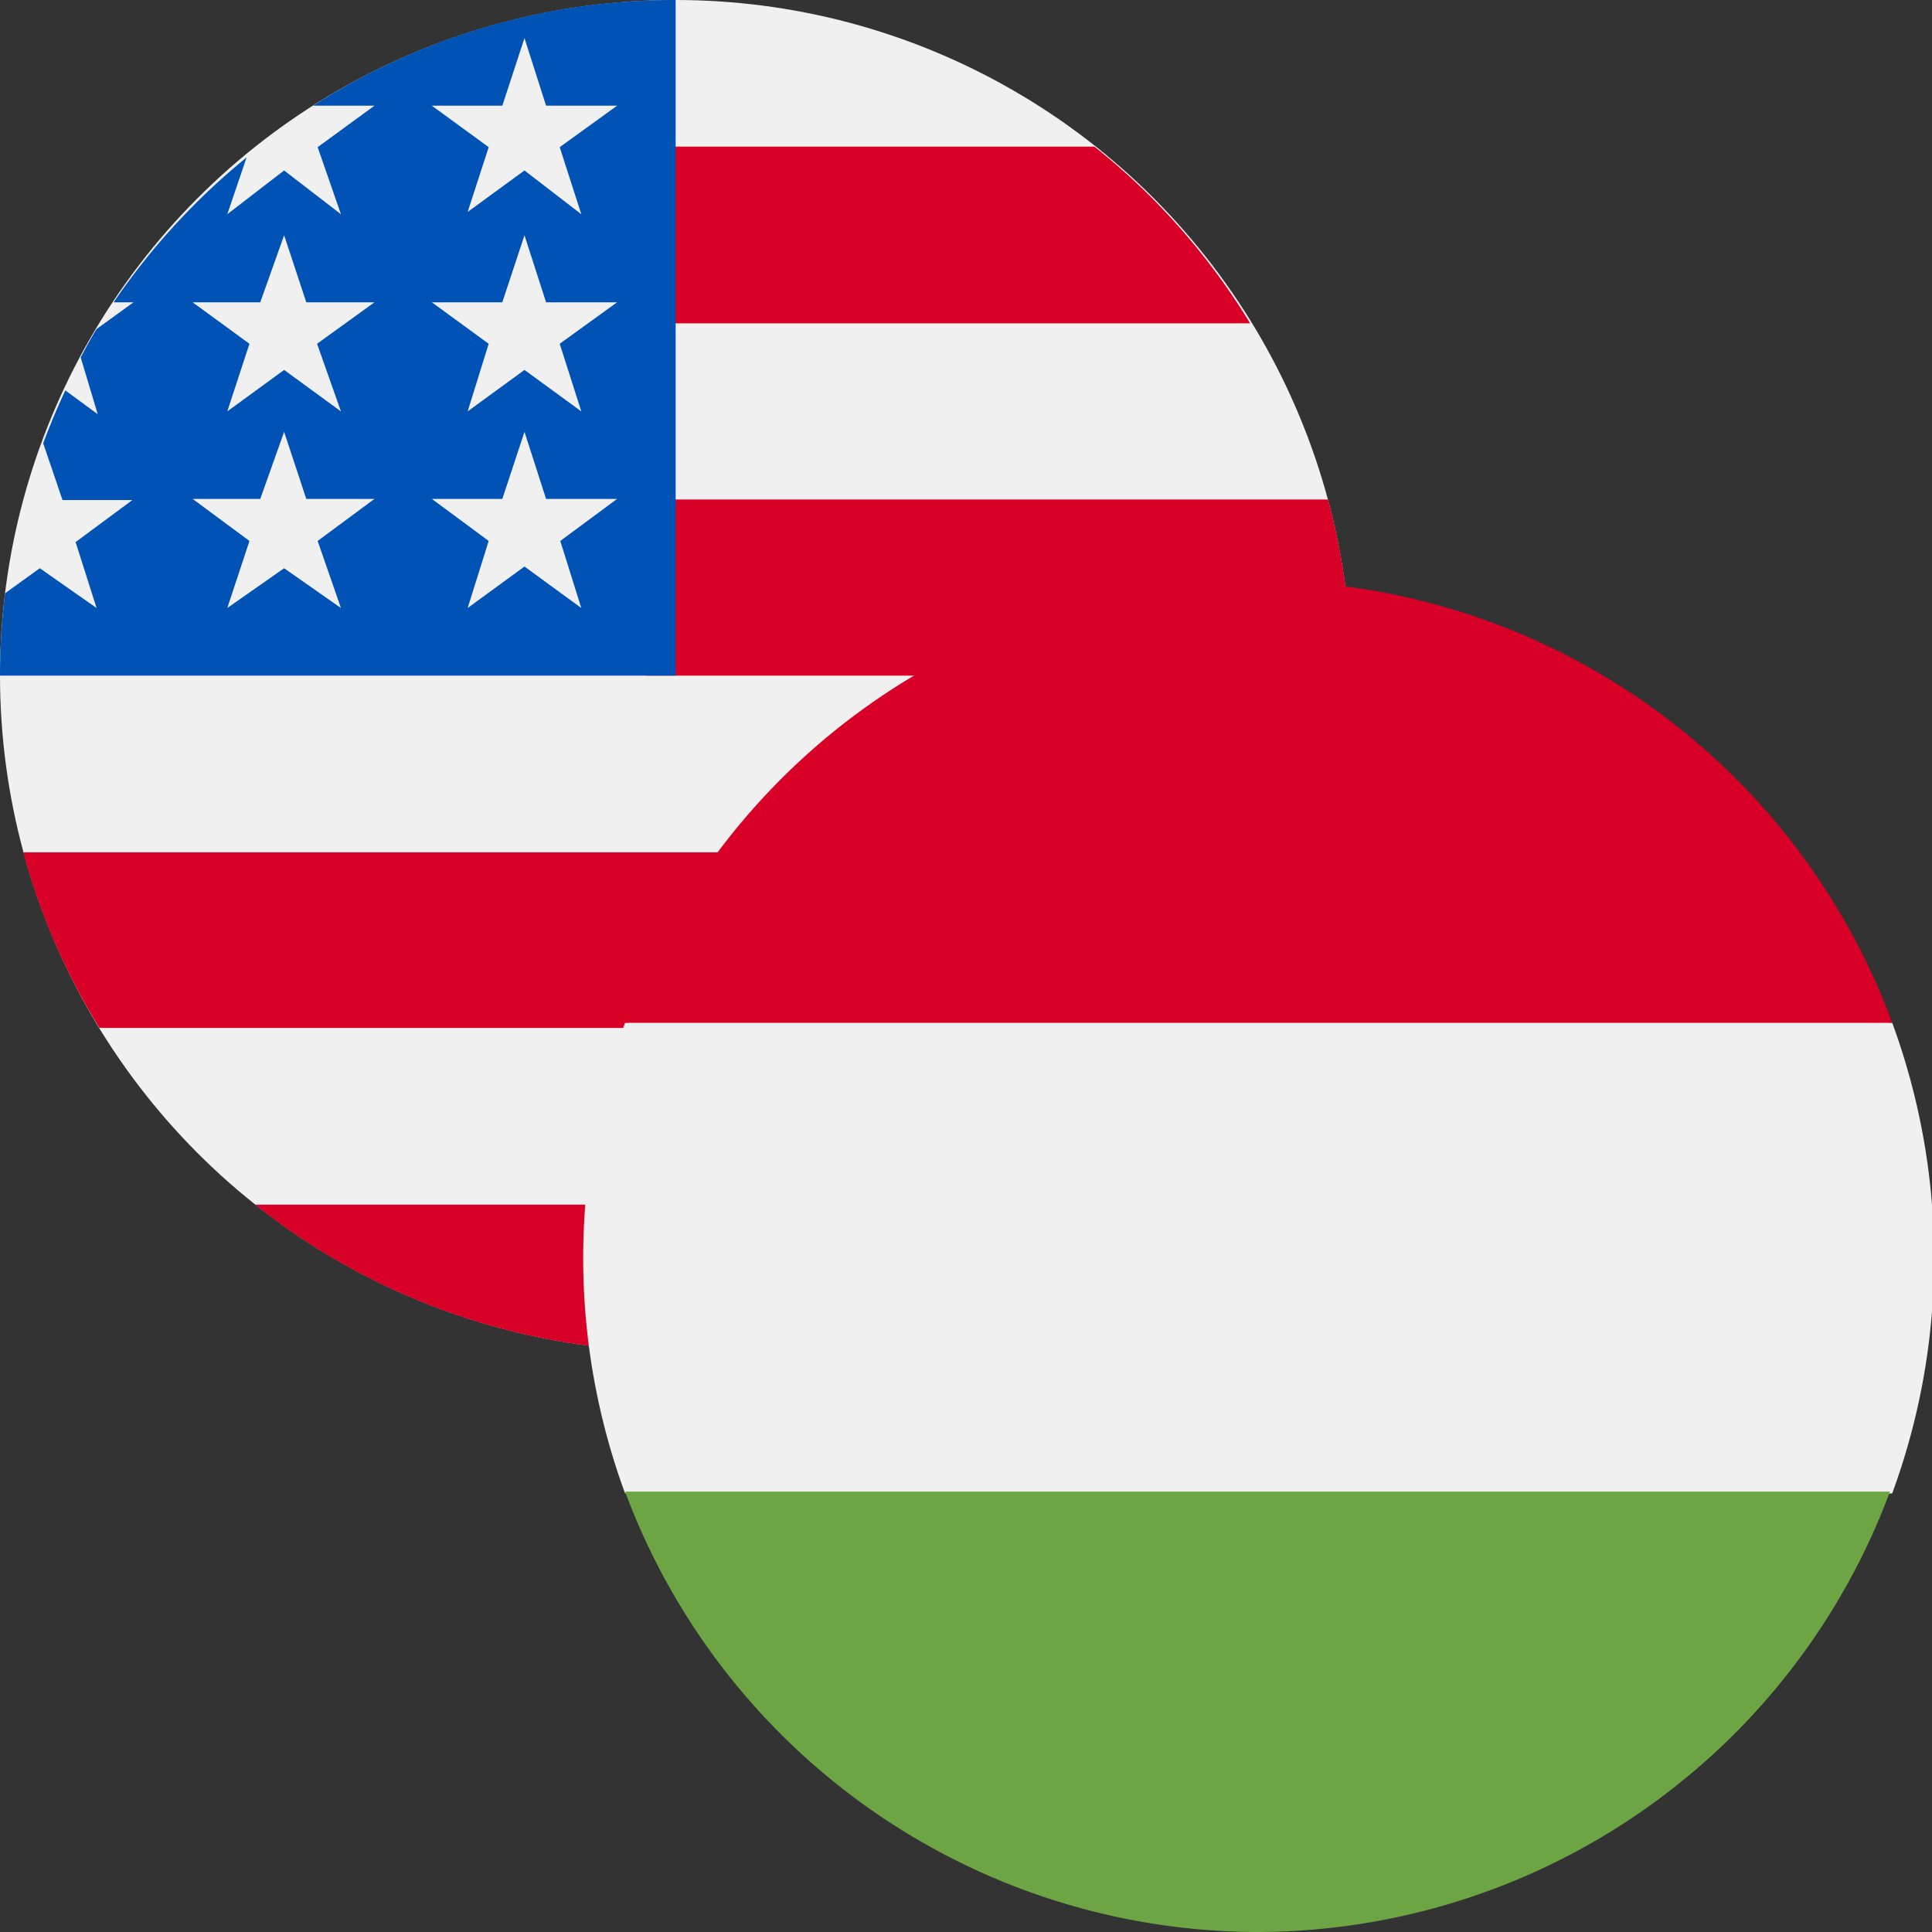
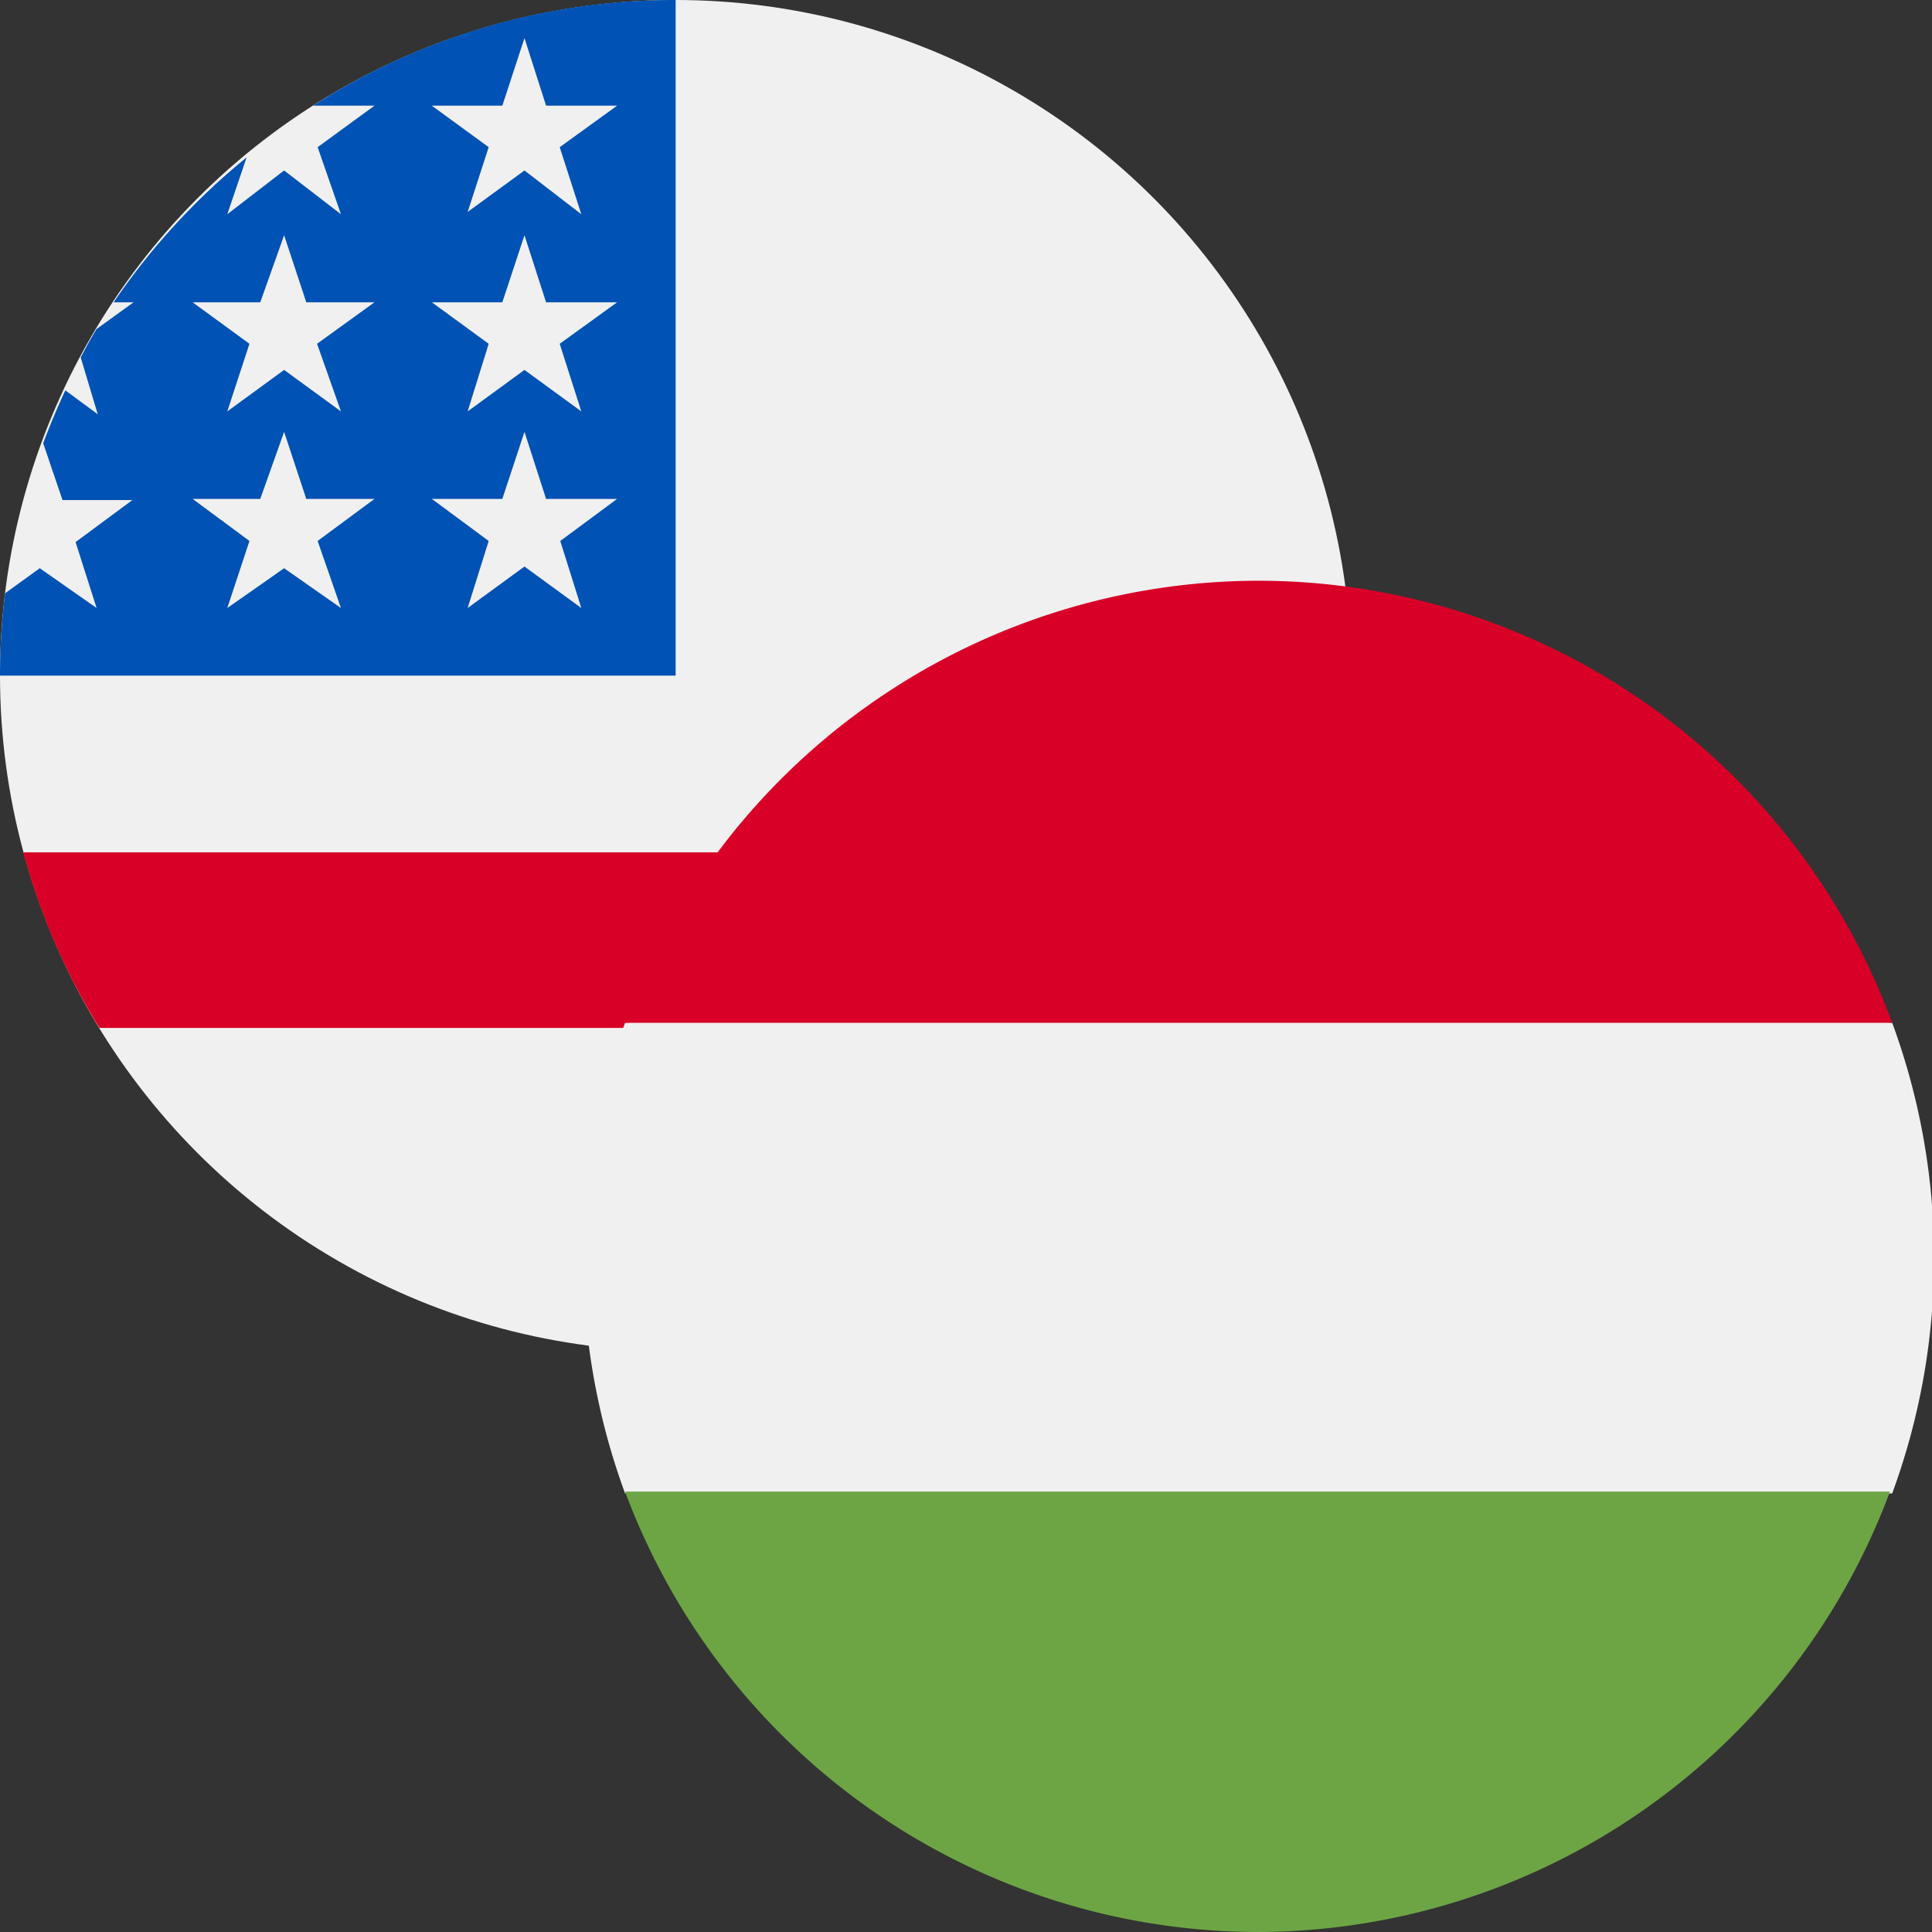
<svg xmlns="http://www.w3.org/2000/svg" viewBox="0 0 34 34">
  <rect x="0" y="0" width="34" height="34" fill="#333333" stroke="none" />
  <defs>
    <style>.cls-1{fill:#f0f0f0;}.cls-2{fill:#d80027;}.cls-3{fill:#0052b4;}.cls-4{fill:#6da544;}</style>
  </defs>
  <g id="_5" data-name="5">
    <g id="usdhuf">
      <g id="us30">
        <circle class="cls-1" cx="11.89" cy="11.89" r="11.89" />
-         <path class="cls-2" d="M11.37,11.89H23.78a11.77,11.77,0,0,0-.41-3.1h-12Z" />
-         <path class="cls-2" d="M11.37,5.69H22a11.8,11.8,0,0,0-2.74-3.11H11.37Z" />
-         <path class="cls-2" d="M11.89,23.78a11.87,11.87,0,0,0,7.4-2.58H4.49A11.87,11.87,0,0,0,11.89,23.78Z" />
        <path class="cls-2" d="M1.75,18.09H22A11.59,11.59,0,0,0,23.37,15H.41A11.59,11.59,0,0,0,1.75,18.09Z" />
        <path class="cls-3" d="M5.51,1.86H6.59l-1,.73L6,3.77,5,3,4,3.77l.34-1A12,12,0,0,0,2,5.32h.35l-.65.47c-.1.16-.19.33-.28.5l.3,1-.57-.42q-.21.45-.39.93l.34,1H2.33l-1,.74L1.7,10.7.7,10l-.61.44A12,12,0,0,0,0,11.89H11.89V0A11.78,11.78,0,0,0,5.51,1.86ZM6,10.7,5,10,4,10.7l.39-1.18-1-.74H4.58L5,7.6l.39,1.18H6.59l-1,.74ZM5.58,6.05,6,7.24,5,6.51,4,7.24l.39-1.19-1-.73H4.58L5,4.14l.39,1.18H6.59Zm4.65,4.65-1-.73-1,.73L8.6,9.52l-1-.74H8.84L9.23,7.6l.38,1.18h1.25l-1,.74ZM9.85,6.05l.38,1.19-1-.73-1,.73L8.6,6.05l-1-.73H8.84l.39-1.18.38,1.18h1.25Zm0-3.46.38,1.18L9.23,3l-1,.73L8.6,2.59l-1-.73H8.84L9.23.67l.38,1.19h1.25Z" />
      </g>
      <path class="cls-1" d="M11,18a12,12,0,0,0,0,8.28l11.15,1,11.15-1a12,12,0,0,0,0-8.28l-11.15-1Z" />
      <path class="cls-2" d="M22.11,10.22A11.9,11.9,0,0,0,11,18h22.3A11.9,11.9,0,0,0,22.11,10.22Z" />
      <path class="cls-4" d="M22.11,34a11.9,11.9,0,0,0,11.15-7.75H11A11.9,11.9,0,0,0,22.11,34Z" />
    </g>
  </g>
</svg>